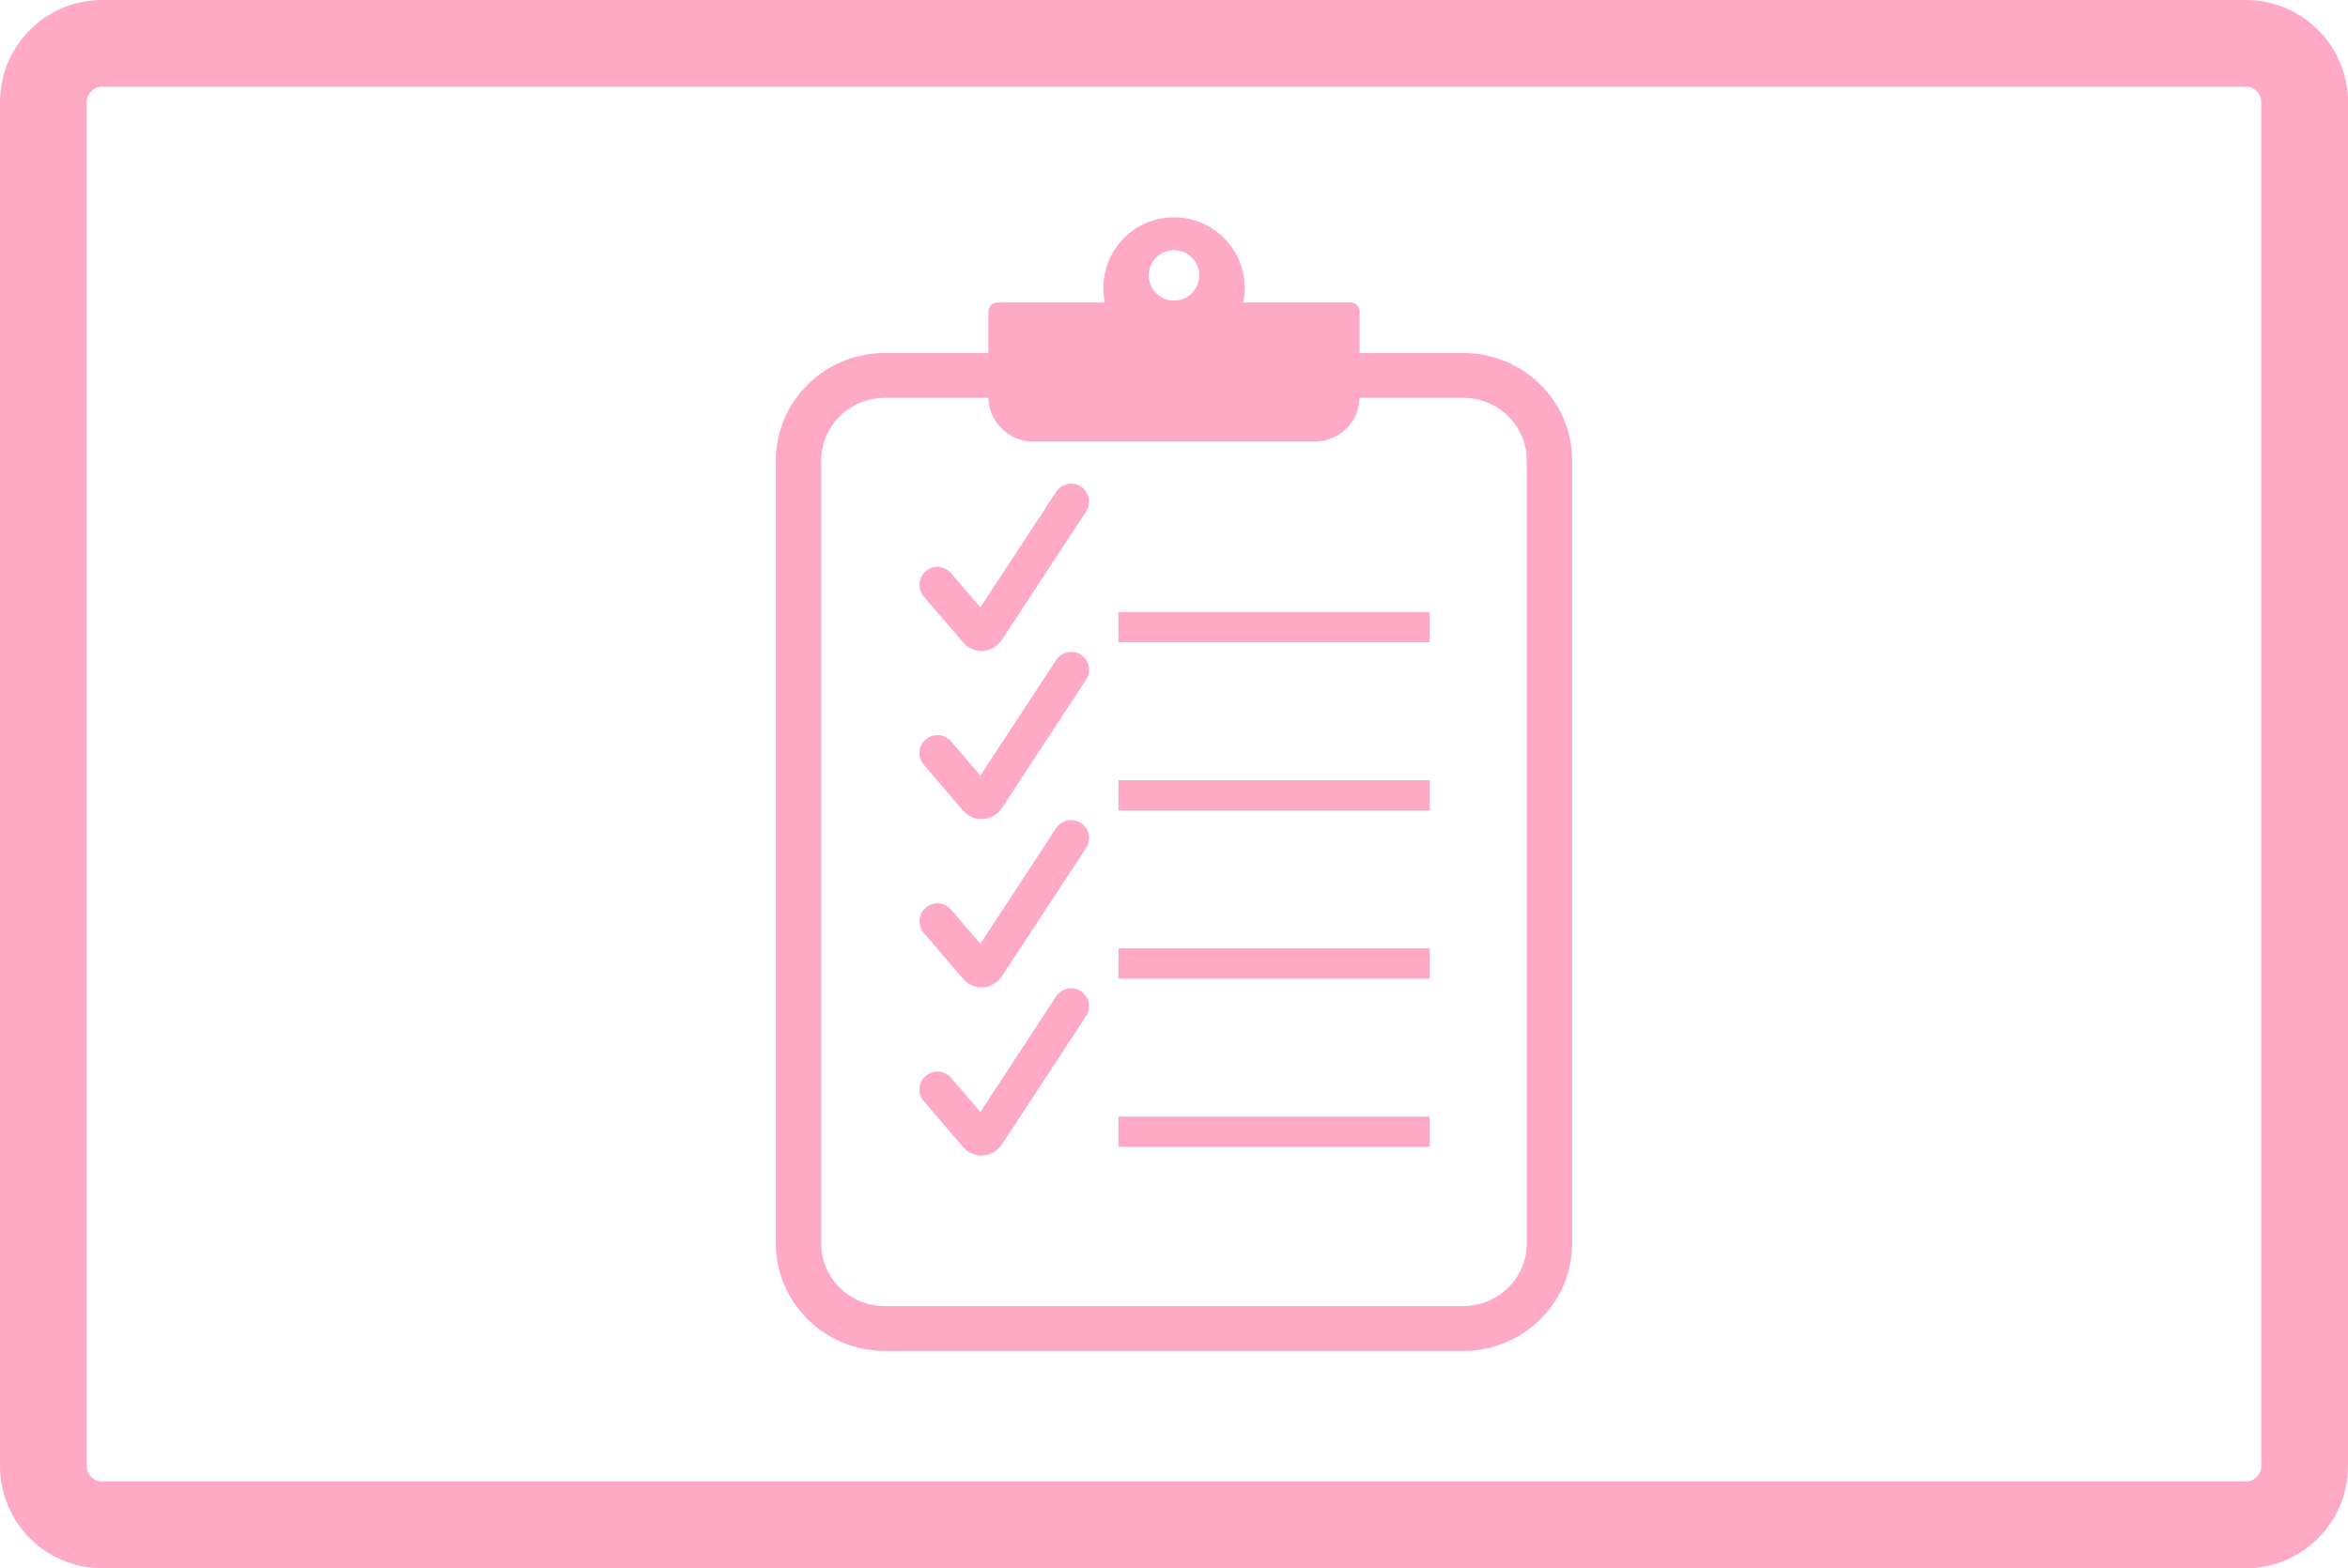
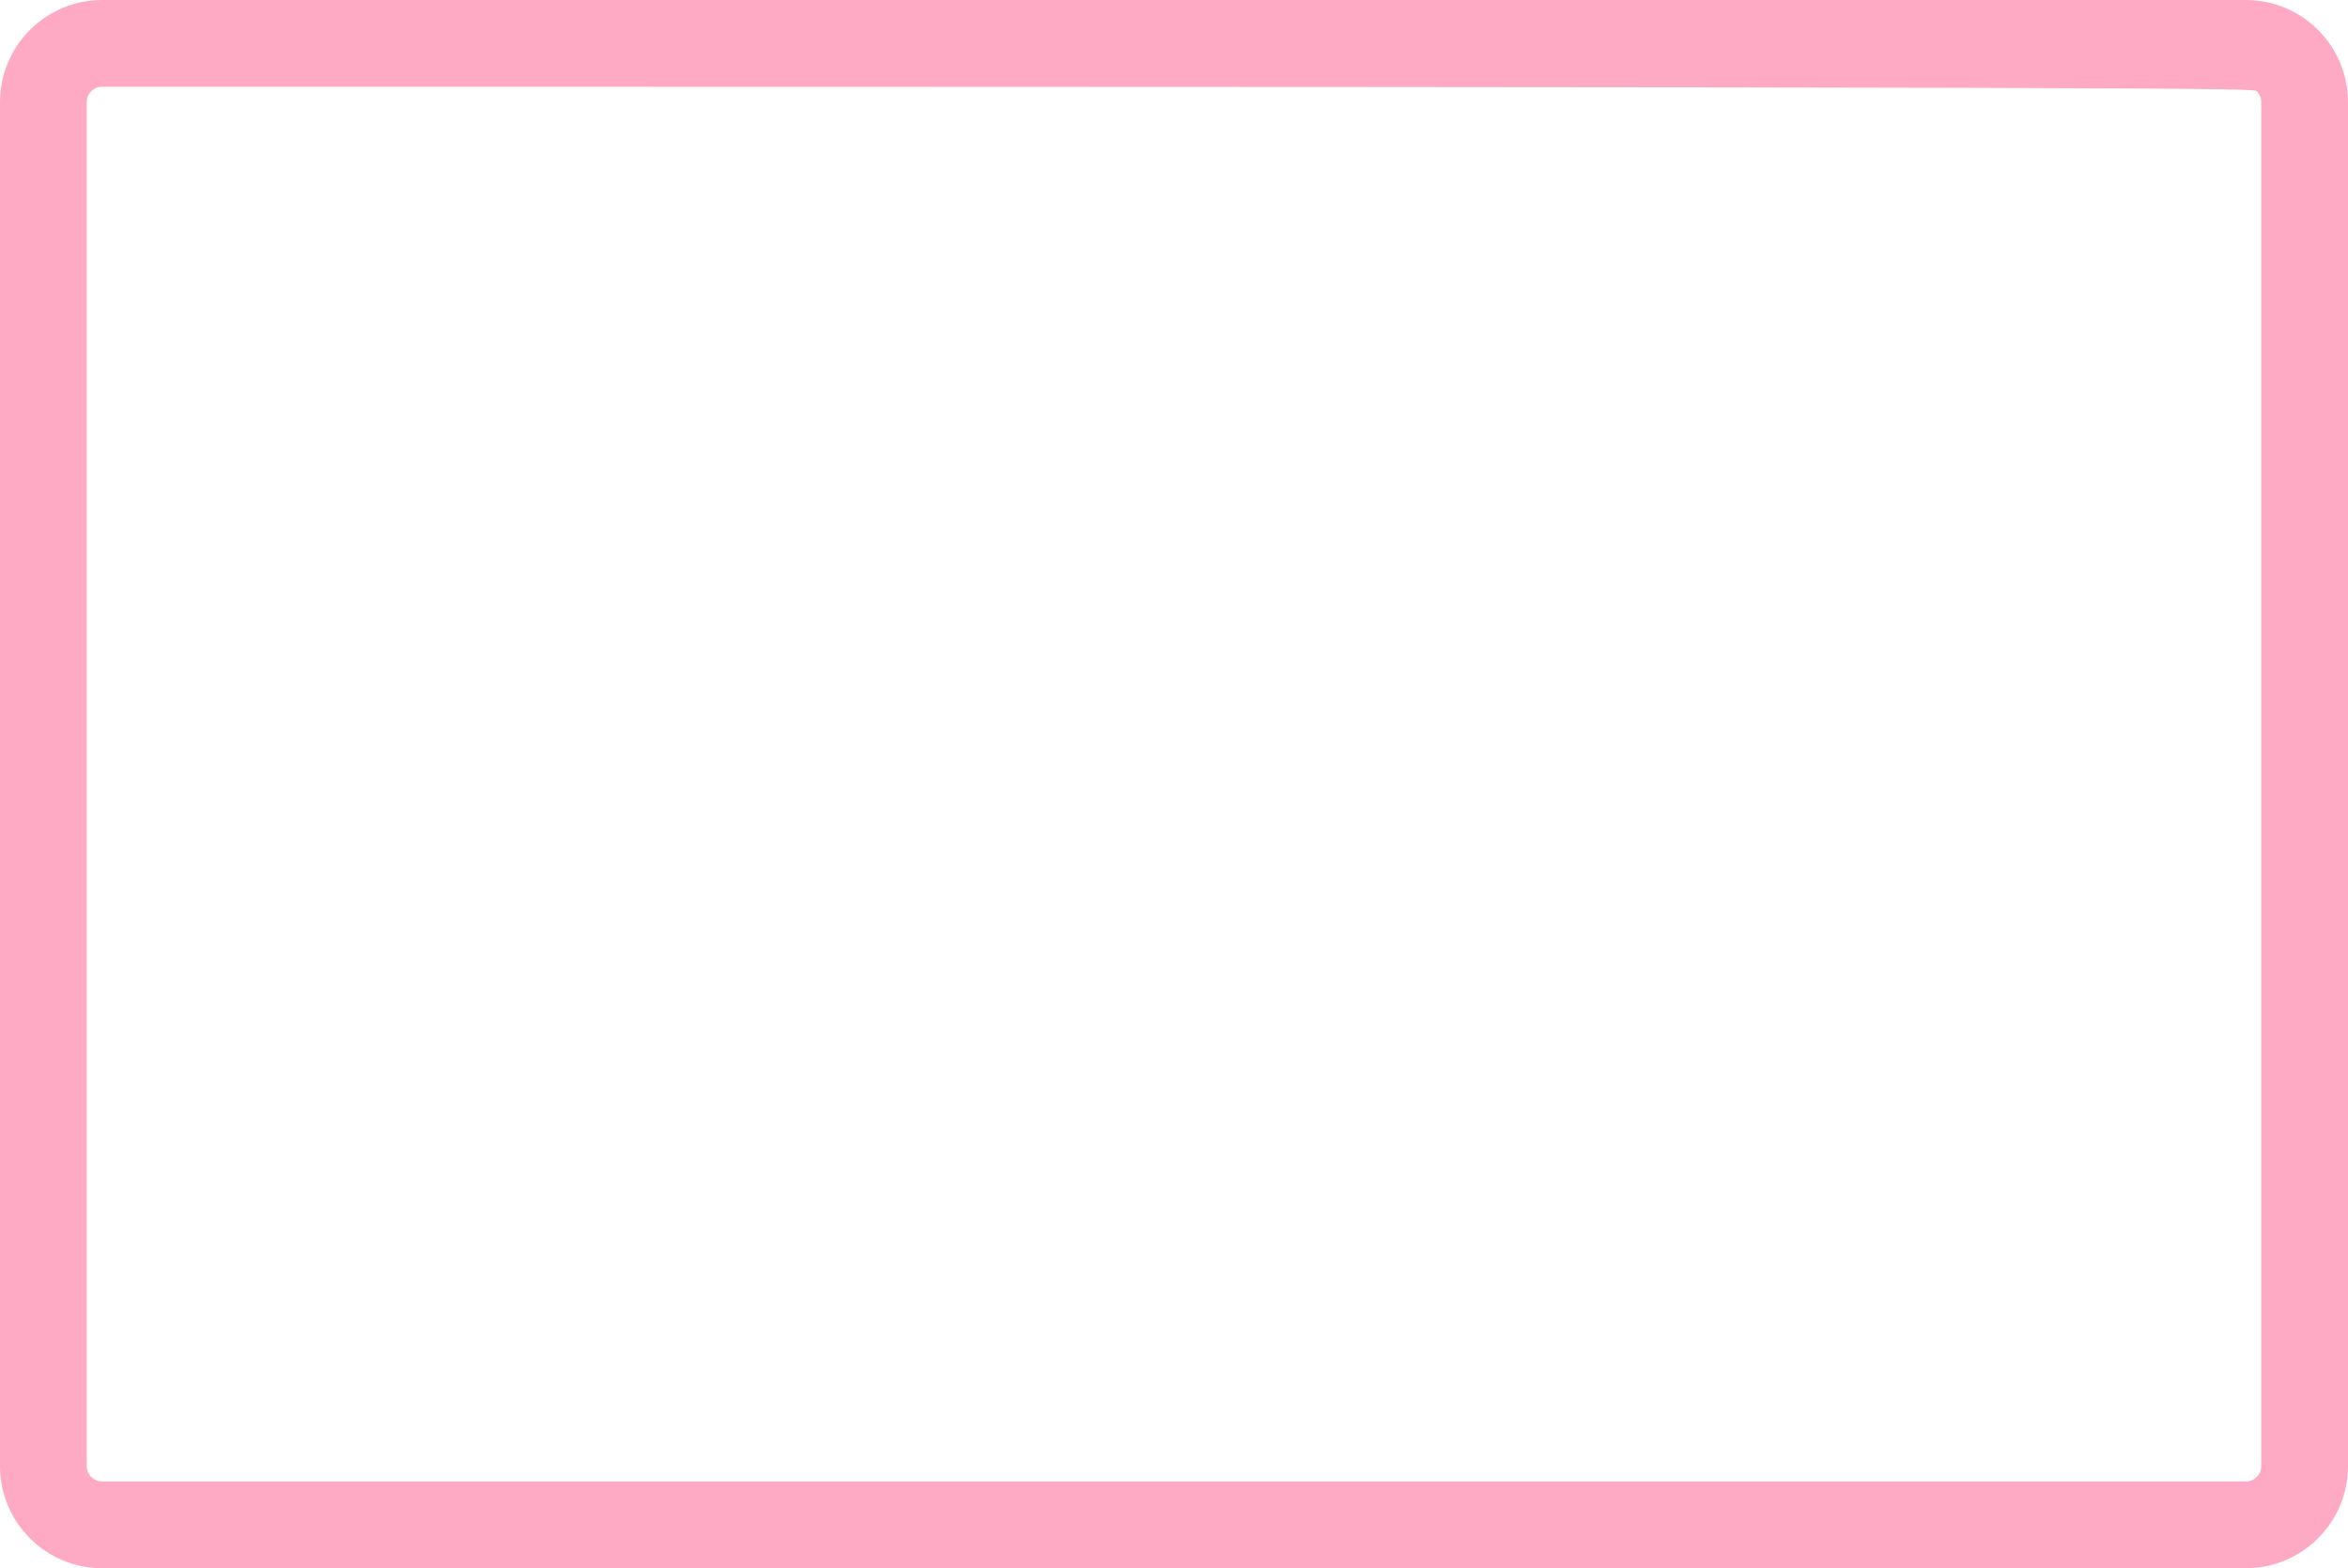
<svg xmlns="http://www.w3.org/2000/svg" style="isolation:isolate" viewBox="0 0 108.25 72.322" width="108.25pt" height="72.322pt">
  <defs>
    <clipPath id="_clipPath_FNwLRqoNakcaIj4DZ8znRZRCOoIU4zlW">
      <rect width="108.25" height="72.322" />
    </clipPath>
  </defs>
  <g clip-path="url(#_clipPath_FNwLRqoNakcaIj4DZ8znRZRCOoIU4zlW)">
-     <rect width="108.25" height="72.322" style="fill:rgb(0,0,0)" fill-opacity="0" />
-     <path d=" M 4.71 0 L 103.54 0 C 106.139 0 108.25 2.111 108.25 4.71 L 108.25 67.612 C 108.25 70.211 106.139 72.322 103.54 72.322 L 4.71 72.322 C 2.111 72.322 0 70.211 0 67.612 L 0 4.71 C 0 2.111 2.111 0 4.71 0 Z  M 4.71 4 L 103.54 4 C 103.73 4 103.91 4.07 104.04 4.21 C 104.18 4.34 104.25 4.52 104.25 4.71 L 104.25 67.61 C 104.25 67.8 104.18 67.98 104.04 68.11 C 103.91 68.25 103.73 68.32 103.54 68.32 L 4.71 68.32 C 4.52 68.32 4.34 68.25 4.21 68.11 C 4.07 67.98 4 67.8 4 67.61 L 4 4.71 C 4 4.52 4.07 4.34 4.21 4.21 C 4.34 4.07 4.52 4 4.71 4 Z " fill-rule="evenodd" fill="rgb(255,170,197)" />
-     <path d=" M 51.565 28.223 L 65.915 28.223 L 65.915 29.62 L 51.565 29.62 L 51.565 28.223 L 51.565 28.223 Z  M 45.197 28.012 L 48.692 22.68 C 48.812 22.498 49.003 22.37 49.214 22.324 C 49.429 22.279 49.652 22.32 49.838 22.44 C 50.02 22.56 50.148 22.75 50.194 22.966 C 50.239 23.181 50.194 23.404 50.074 23.586 L 46.206 29.485 C 46.003 29.812 45.643 30.015 45.255 30.023 C 44.915 30.019 44.593 29.866 44.378 29.601 L 42.591 27.512 C 42.446 27.342 42.375 27.127 42.392 26.908 C 42.409 26.689 42.512 26.486 42.682 26.345 C 42.847 26.201 43.062 26.13 43.281 26.147 C 43.501 26.163 43.703 26.267 43.848 26.436 L 45.197 28.012 L 45.197 28.012 Z  M 51.565 35.98 L 65.915 35.98 L 65.915 37.376 L 51.565 37.376 L 51.565 35.98 L 51.565 35.98 Z  M 45.197 35.769 L 48.692 30.437 C 48.812 30.255 49.003 30.126 49.214 30.081 C 49.429 30.035 49.652 30.077 49.838 30.197 C 50.02 30.317 50.148 30.507 50.194 30.722 C 50.239 30.937 50.194 31.161 50.074 31.343 L 46.206 37.242 C 46.003 37.568 45.643 37.771 45.255 37.779 C 44.915 37.775 44.593 37.622 44.378 37.358 L 42.591 35.268 C 42.446 35.099 42.375 34.884 42.392 34.664 C 42.409 34.445 42.512 34.242 42.682 34.102 C 42.847 33.957 43.062 33.887 43.281 33.903 C 43.501 33.92 43.703 34.023 43.848 34.193 L 45.197 35.769 L 45.197 35.769 Z  M 51.565 43.736 L 65.915 43.736 L 65.915 45.133 L 51.565 45.133 L 51.565 43.736 L 51.565 43.736 Z  M 45.197 43.526 L 48.692 38.193 C 48.812 38.011 49.003 37.883 49.214 37.837 C 49.429 37.792 49.652 37.833 49.838 37.953 C 50.02 38.073 50.148 38.263 50.194 38.479 C 50.239 38.694 50.194 38.917 50.074 39.099 L 46.206 44.998 C 46.003 45.325 45.643 45.528 45.255 45.536 C 44.915 45.532 44.593 45.379 44.378 45.114 L 42.591 43.025 C 42.446 42.855 42.375 42.64 42.392 42.421 C 42.409 42.202 42.512 41.999 42.682 41.858 C 42.847 41.714 43.062 41.643 43.281 41.66 C 43.501 41.676 43.703 41.78 43.848 41.949 L 45.197 43.526 L 45.197 43.526 Z  M 51.565 51.493 L 65.915 51.493 L 65.915 52.889 L 51.565 52.889 L 51.565 51.493 L 51.565 51.493 Z  M 45.197 51.282 L 48.692 45.95 C 48.812 45.768 49.003 45.639 49.214 45.594 C 49.429 45.548 49.652 45.59 49.838 45.71 C 50.02 45.83 50.148 46.02 50.194 46.235 C 50.239 46.45 50.194 46.674 50.074 46.856 L 46.206 52.755 C 46.003 53.082 45.643 53.284 45.255 53.293 C 44.915 53.288 44.593 53.135 44.378 52.871 L 42.591 50.781 C 42.446 50.612 42.375 50.397 42.392 50.178 C 42.409 49.958 42.512 49.756 42.682 49.615 C 42.847 49.47 43.062 49.4 43.281 49.416 C 43.501 49.433 43.703 49.536 43.848 49.706 L 45.197 51.282 L 45.197 51.282 Z  M 45.568 18.347 L 40.789 18.347 L 40.789 18.347 C 40.01 18.347 39.266 18.653 38.718 19.195 C 38.169 19.737 37.86 20.473 37.86 21.243 L 37.86 57.336 C 37.86 58.106 38.169 58.842 38.718 59.384 C 39.266 59.926 40.01 60.232 40.789 60.232 L 67.461 60.232 C 68.24 60.232 68.984 59.926 69.532 59.384 C 70.081 58.842 70.39 58.106 70.39 57.336 L 70.39 21.243 C 70.39 20.473 70.081 19.737 69.532 19.195 C 68.984 18.653 68.24 18.347 67.461 18.347 L 62.682 18.347 C 62.655 19.465 61.739 20.363 60.615 20.363 L 47.635 20.363 C 46.511 20.363 45.595 19.465 45.568 18.347 L 45.568 18.347 L 45.568 18.347 L 45.568 18.347 Z  M 57.313 13.951 C 57.359 13.734 57.383 13.51 57.383 13.279 C 57.383 11.481 55.923 10.021 54.125 10.021 C 52.327 10.021 50.867 11.481 50.867 13.279 L 50.867 13.279 C 50.867 13.51 50.891 13.734 50.937 13.951 L 45.981 13.951 C 45.752 13.951 45.567 14.137 45.567 14.365 L 45.567 16.278 L 45.567 16.278 L 40.789 16.278 L 40.789 16.278 C 38.018 16.278 35.768 18.503 35.768 21.243 L 35.768 57.336 C 35.768 60.076 38.018 62.3 40.789 62.3 L 67.461 62.3 C 70.232 62.3 72.482 60.076 72.482 57.336 L 72.482 21.243 C 72.482 18.503 70.232 16.278 67.461 16.278 L 62.683 16.278 L 62.683 14.365 C 62.683 14.137 62.498 13.951 62.269 13.951 L 57.313 13.951 L 57.313 13.951 L 57.313 13.951 Z  M 52.962 12.7 C 52.962 12.057 53.483 11.536 54.125 11.536 C 54.767 11.536 55.288 12.057 55.288 12.7 C 55.288 13.342 54.767 13.863 54.125 13.863 C 53.483 13.863 52.962 13.342 52.962 12.7 Z " fill-rule="evenodd" fill="rgb(255,170,197)" />
+     <path d=" M 4.71 0 L 103.54 0 C 106.139 0 108.25 2.111 108.25 4.71 L 108.25 67.612 C 108.25 70.211 106.139 72.322 103.54 72.322 L 4.71 72.322 C 2.111 72.322 0 70.211 0 67.612 L 0 4.71 C 0 2.111 2.111 0 4.71 0 Z  M 4.71 4 C 103.73 4 103.91 4.07 104.04 4.21 C 104.18 4.34 104.25 4.52 104.25 4.71 L 104.25 67.61 C 104.25 67.8 104.18 67.98 104.04 68.11 C 103.91 68.25 103.73 68.32 103.54 68.32 L 4.71 68.32 C 4.52 68.32 4.34 68.25 4.21 68.11 C 4.07 67.98 4 67.8 4 67.61 L 4 4.71 C 4 4.52 4.07 4.34 4.21 4.21 C 4.34 4.07 4.52 4 4.71 4 Z " fill-rule="evenodd" fill="rgb(255,170,197)" />
  </g>
</svg>